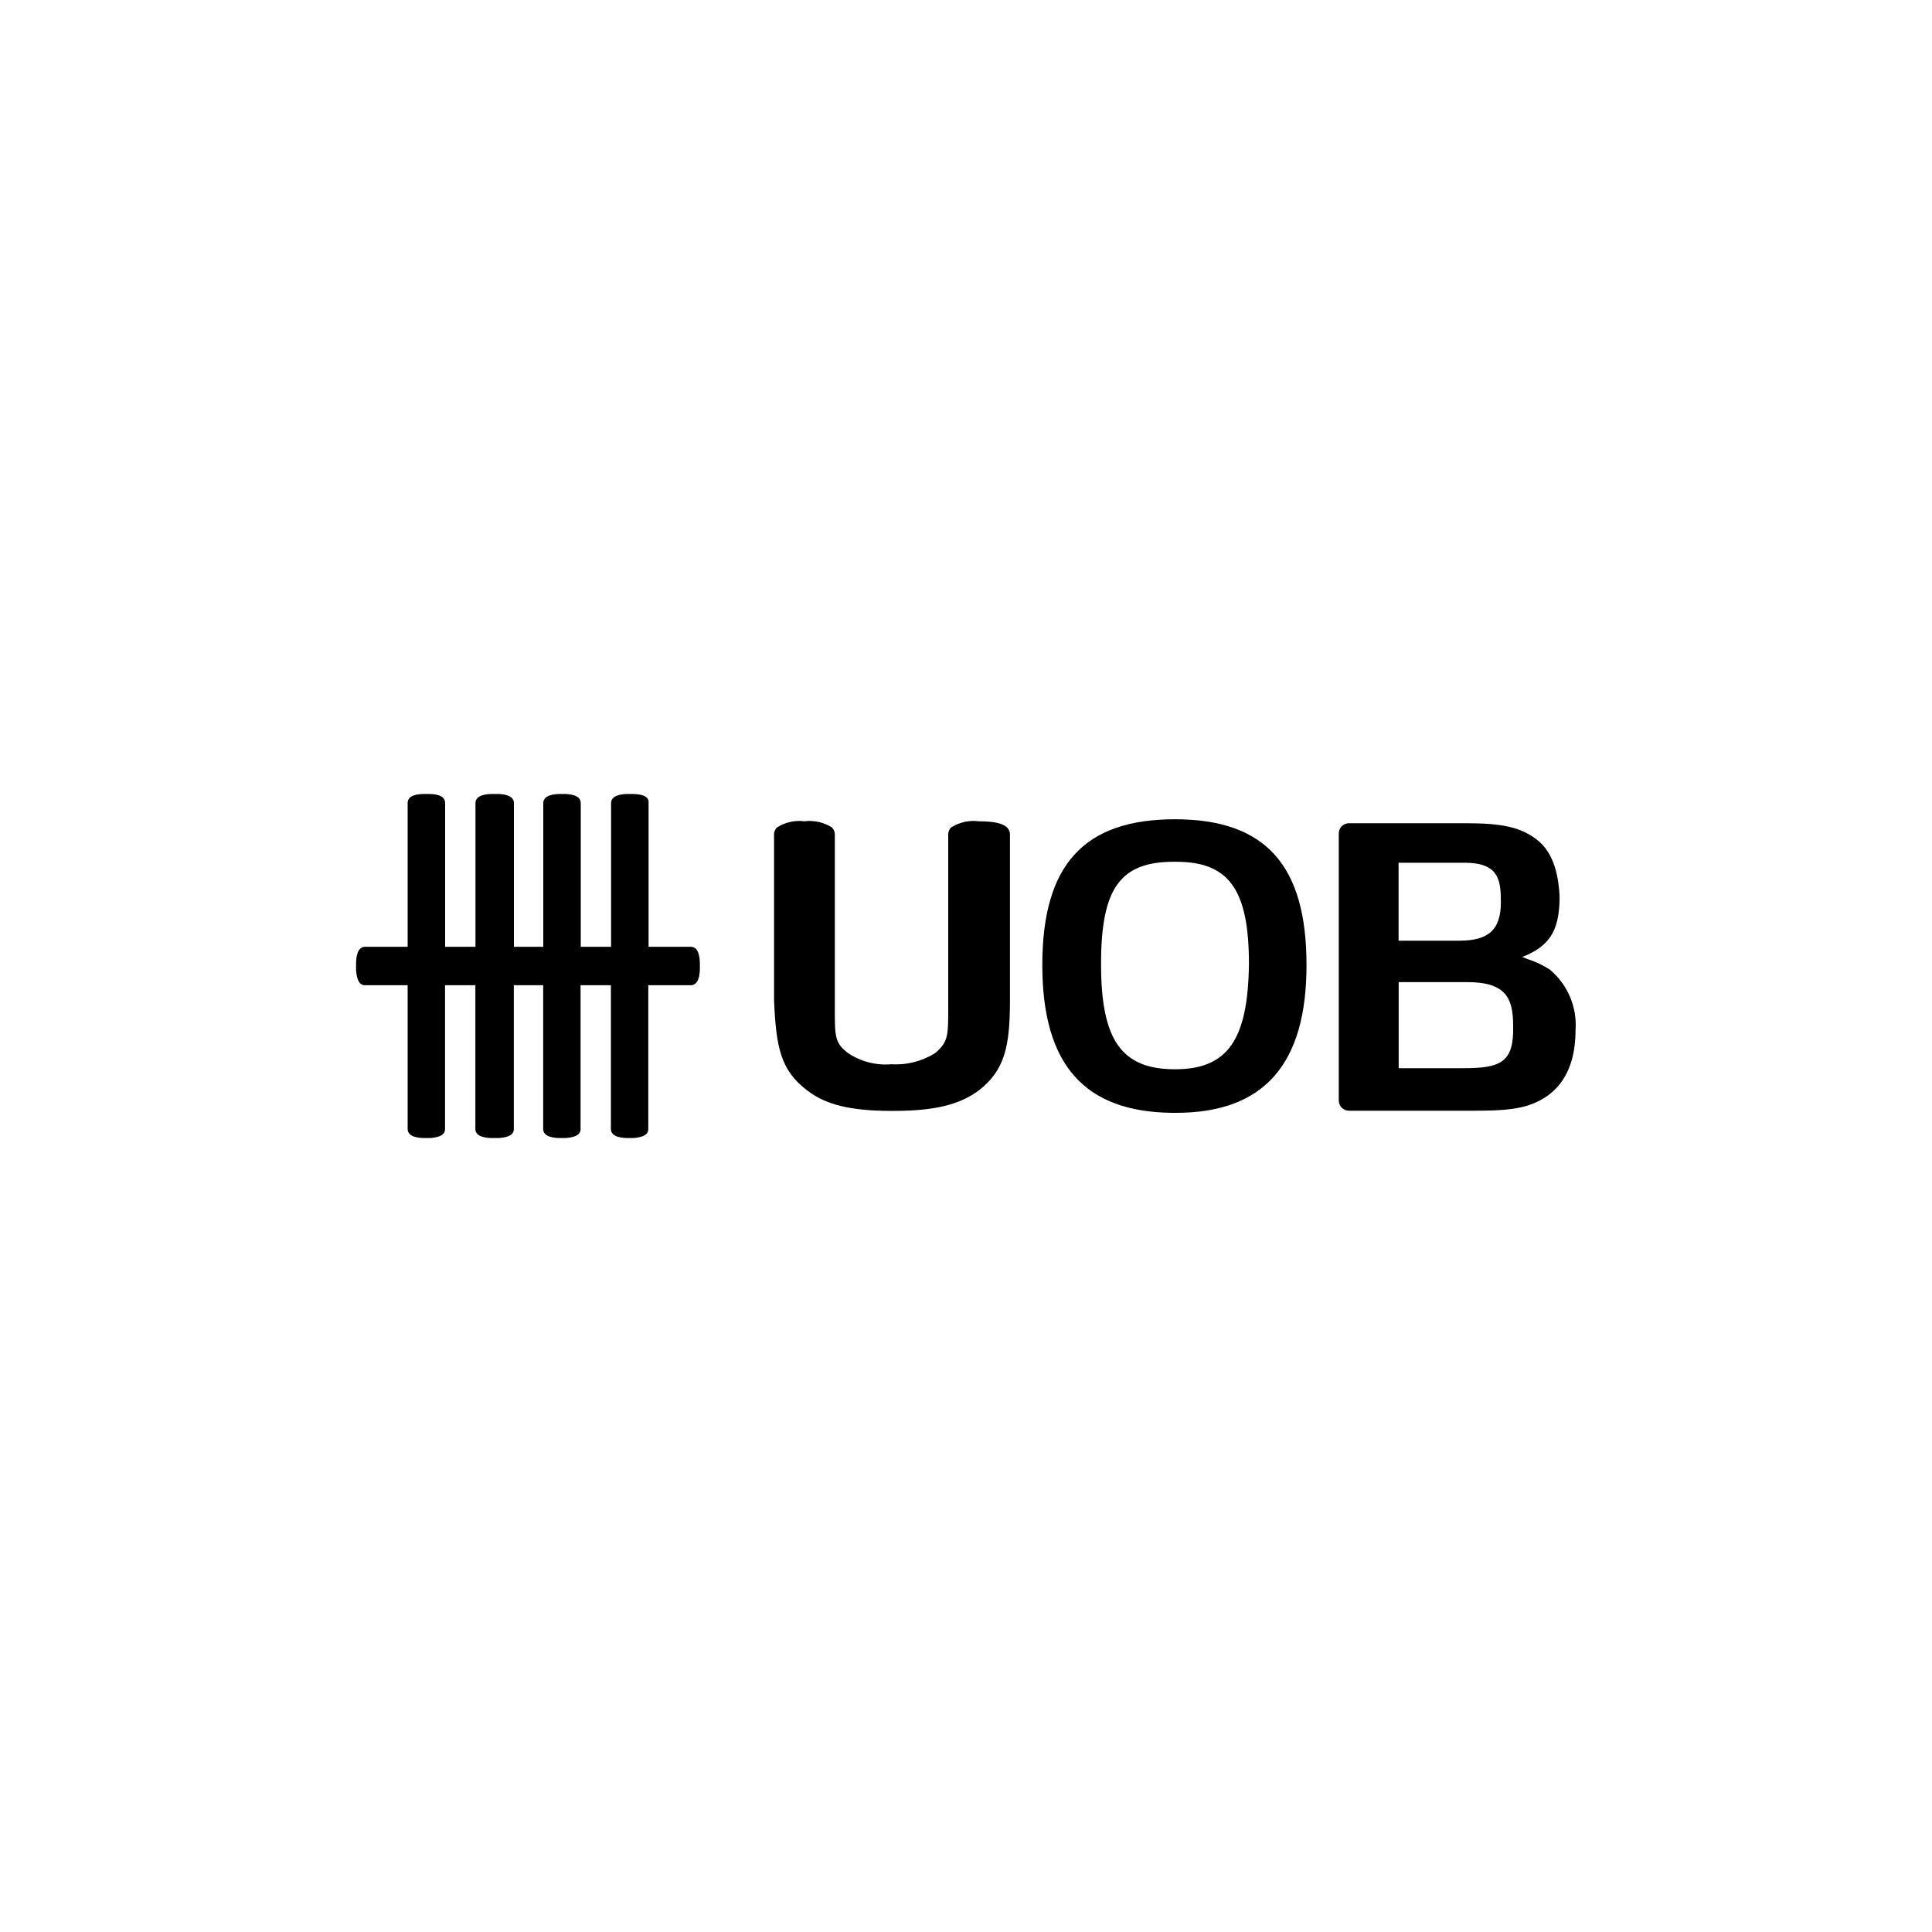
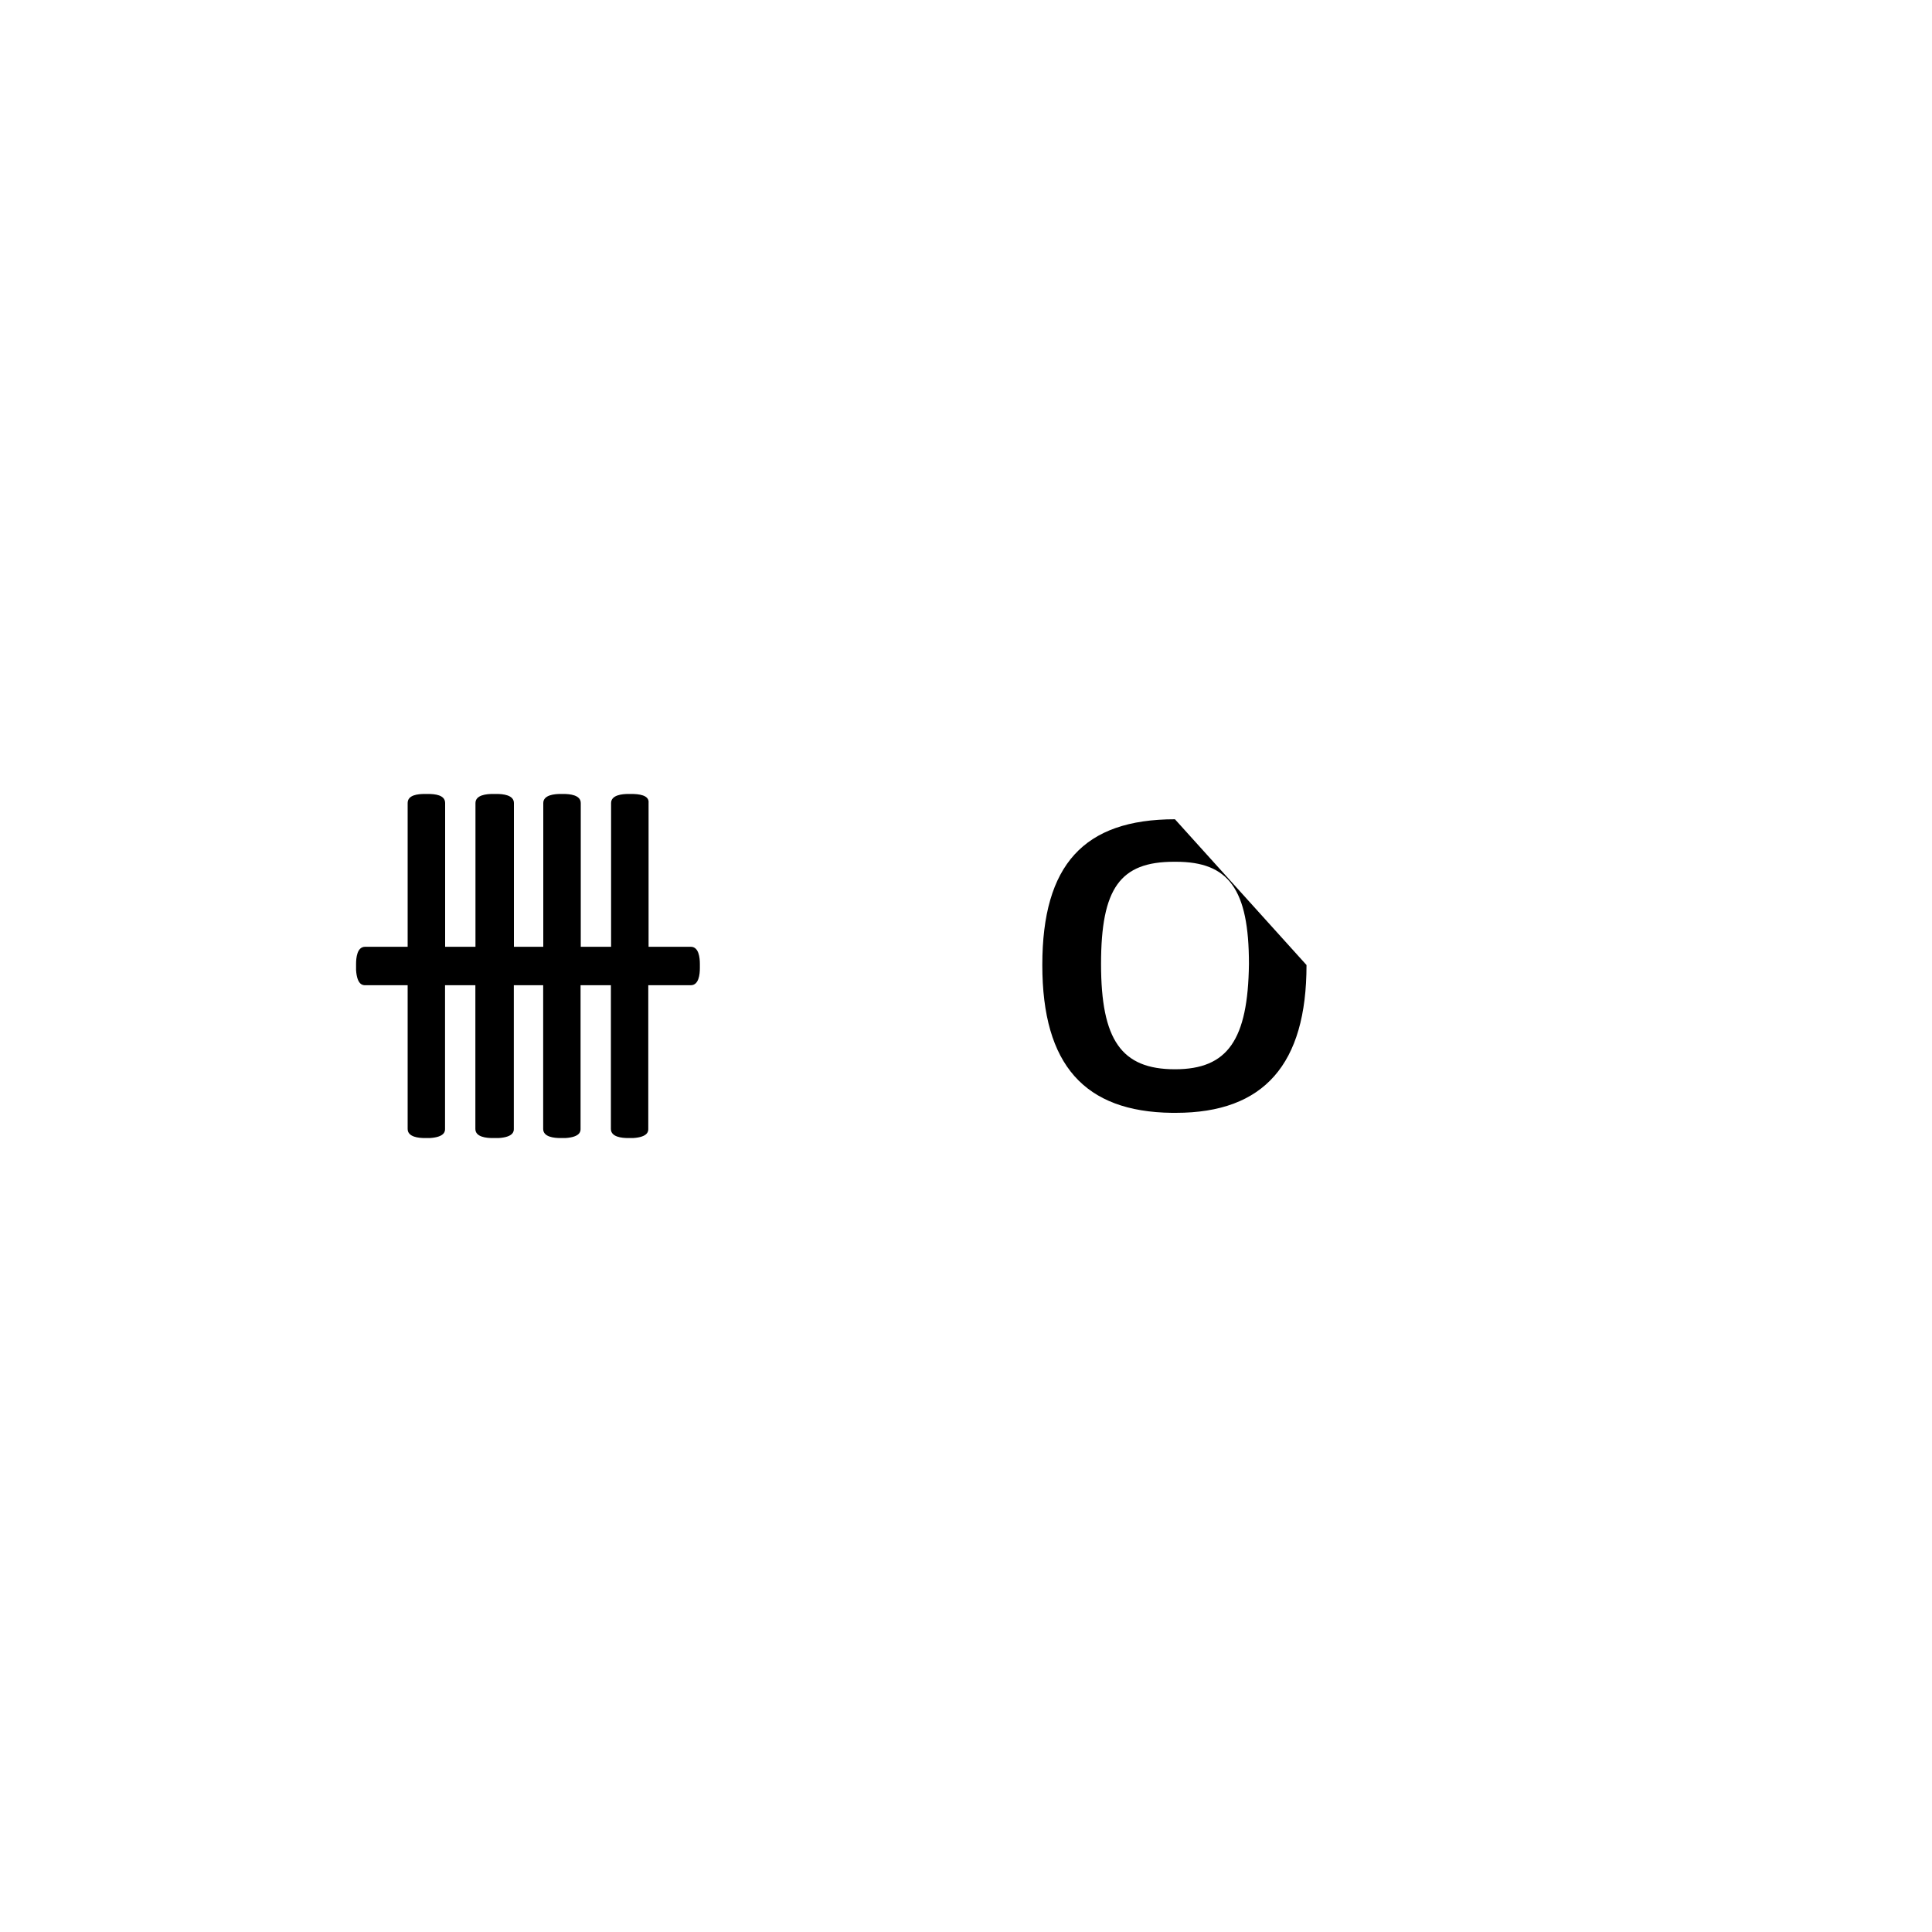
<svg xmlns="http://www.w3.org/2000/svg" id="Layer_1" viewBox="0 0 200 200">
  <path d="M71.54,98.01h-4.4v-14.88c.1-.84-1.05-.94-1.78-.94h-.31c-.63,0-1.79,.1-1.79,.94v14.88h-3.14v-14.88c0-.84-1.15-.94-1.78-.94h-.31c-.63,0-1.79,.1-1.79,.94v14.88h-3.04v-14.88c0-.84-1.15-.94-1.78-.94h-.42c-.63,0-1.78,.1-1.78,.94v14.88h-3.14v-14.88c0-.84-1.05-.94-1.78-.94h-.31c-.74,0-1.79,.1-1.79,.94v14.88h-4.4c-.84,0-.94,1.15-.94,1.78v.63c.1,1.57,.73,1.57,.94,1.57h4.4v14.88c0,.84,1.15,.94,1.78,.94h.52c1.57-.1,1.57-.73,1.57-.94v-14.88h3.14v14.88c0,.84,1.15,.94,1.78,.94h.63c1.57-.1,1.57-.73,1.57-.94v-14.88h3.04v14.88c0,.84,1.15,.94,1.78,.94h.52c1.57-.1,1.57-.73,1.57-.94v-14.88h3.14v14.88c0,.84,1.15,.94,1.78,.94h.52c1.57-.1,1.57-.73,1.57-.94v-14.88h4.4c.84,0,.94-1.15,.94-1.78v-.42c0-.63-.1-1.78-.94-1.78Z" />
-   <path d="M121.63,84.81h0c-9.43,0-13.73,4.72-13.73,15.09s4.4,15.19,13.41,15.3h.42c9.12,0,13.52-5.03,13.52-15.3s-4.19-15.09-13.62-15.09Zm0,25.88c-5.55,0-7.65-3.04-7.65-10.9s1.99-10.58,7.55-10.58h.21c5.45,0,7.55,2.83,7.55,10.58-.1,7.86-2.2,10.9-7.65,10.9Z" />
-   <path d="M101.3,85.02c-.99-.13-1.99,.1-2.83,.63-.22,.22-.34,.53-.31,.84v17.81c0,2.93,0,3.56-1.36,4.72-1.35,.84-2.92,1.25-4.51,1.15-1.59,.14-3.18-.27-4.51-1.16-1.36-1.05-1.36-1.68-1.36-4.61v-17.91c.03-.31-.09-.62-.31-.84-.84-.53-1.85-.76-2.84-.63-.99-.13-1.99,.1-2.83,.63-.22,.22-.34,.53-.31,.84v17.08c.21,4.72,.63,7.23,3.46,9.33h0c1.89,1.47,4.51,2.1,8.7,2.1h.21c4.19,0,6.81-.63,8.8-2.1,2.72-2.1,3.25-4.6,3.25-9.33v-17.08c.03-.31-.09-.62-.31-.84-.42-.42-1.37-.63-2.94-.63Z" />
-   <path d="M160.51,100.42c-.75-.49-1.56-.88-2.41-1.15l-.52-.21,.52-.21c2.52-1.15,3.35-2.83,3.35-6.08-.1-1.68-.42-4.51-2.52-5.97h0c-1.57-1.16-3.46-1.58-7.13-1.58h-12.16c-.58,0-1.05,.47-1.05,1.05v27.66c0,.58,.47,1.05,1.05,1.05h12.78c3.46,0,5.87-.1,7.96-1.68,2.31-1.78,2.72-4.61,2.72-6.71,.16-2.36-.82-4.65-2.62-6.18Zm-15.72-11.11h6.81c3.56,0,3.77,1.78,3.77,4.09,0,2.83-1.26,3.98-4.3,3.98h-6.29v-8.07Zm6.71,21.27h-6.71v-8.91h7.13c3.98,0,4.72,1.68,4.72,4.51,.1,3.77-1.26,4.4-5.13,4.4Z" />
+   <path d="M121.63,84.81h0c-9.43,0-13.73,4.72-13.73,15.09s4.4,15.19,13.41,15.3h.42c9.12,0,13.52-5.03,13.52-15.3Zm0,25.88c-5.55,0-7.65-3.04-7.65-10.9s1.99-10.58,7.55-10.58h.21c5.45,0,7.55,2.83,7.55,10.58-.1,7.86-2.2,10.9-7.65,10.9Z" />
</svg>